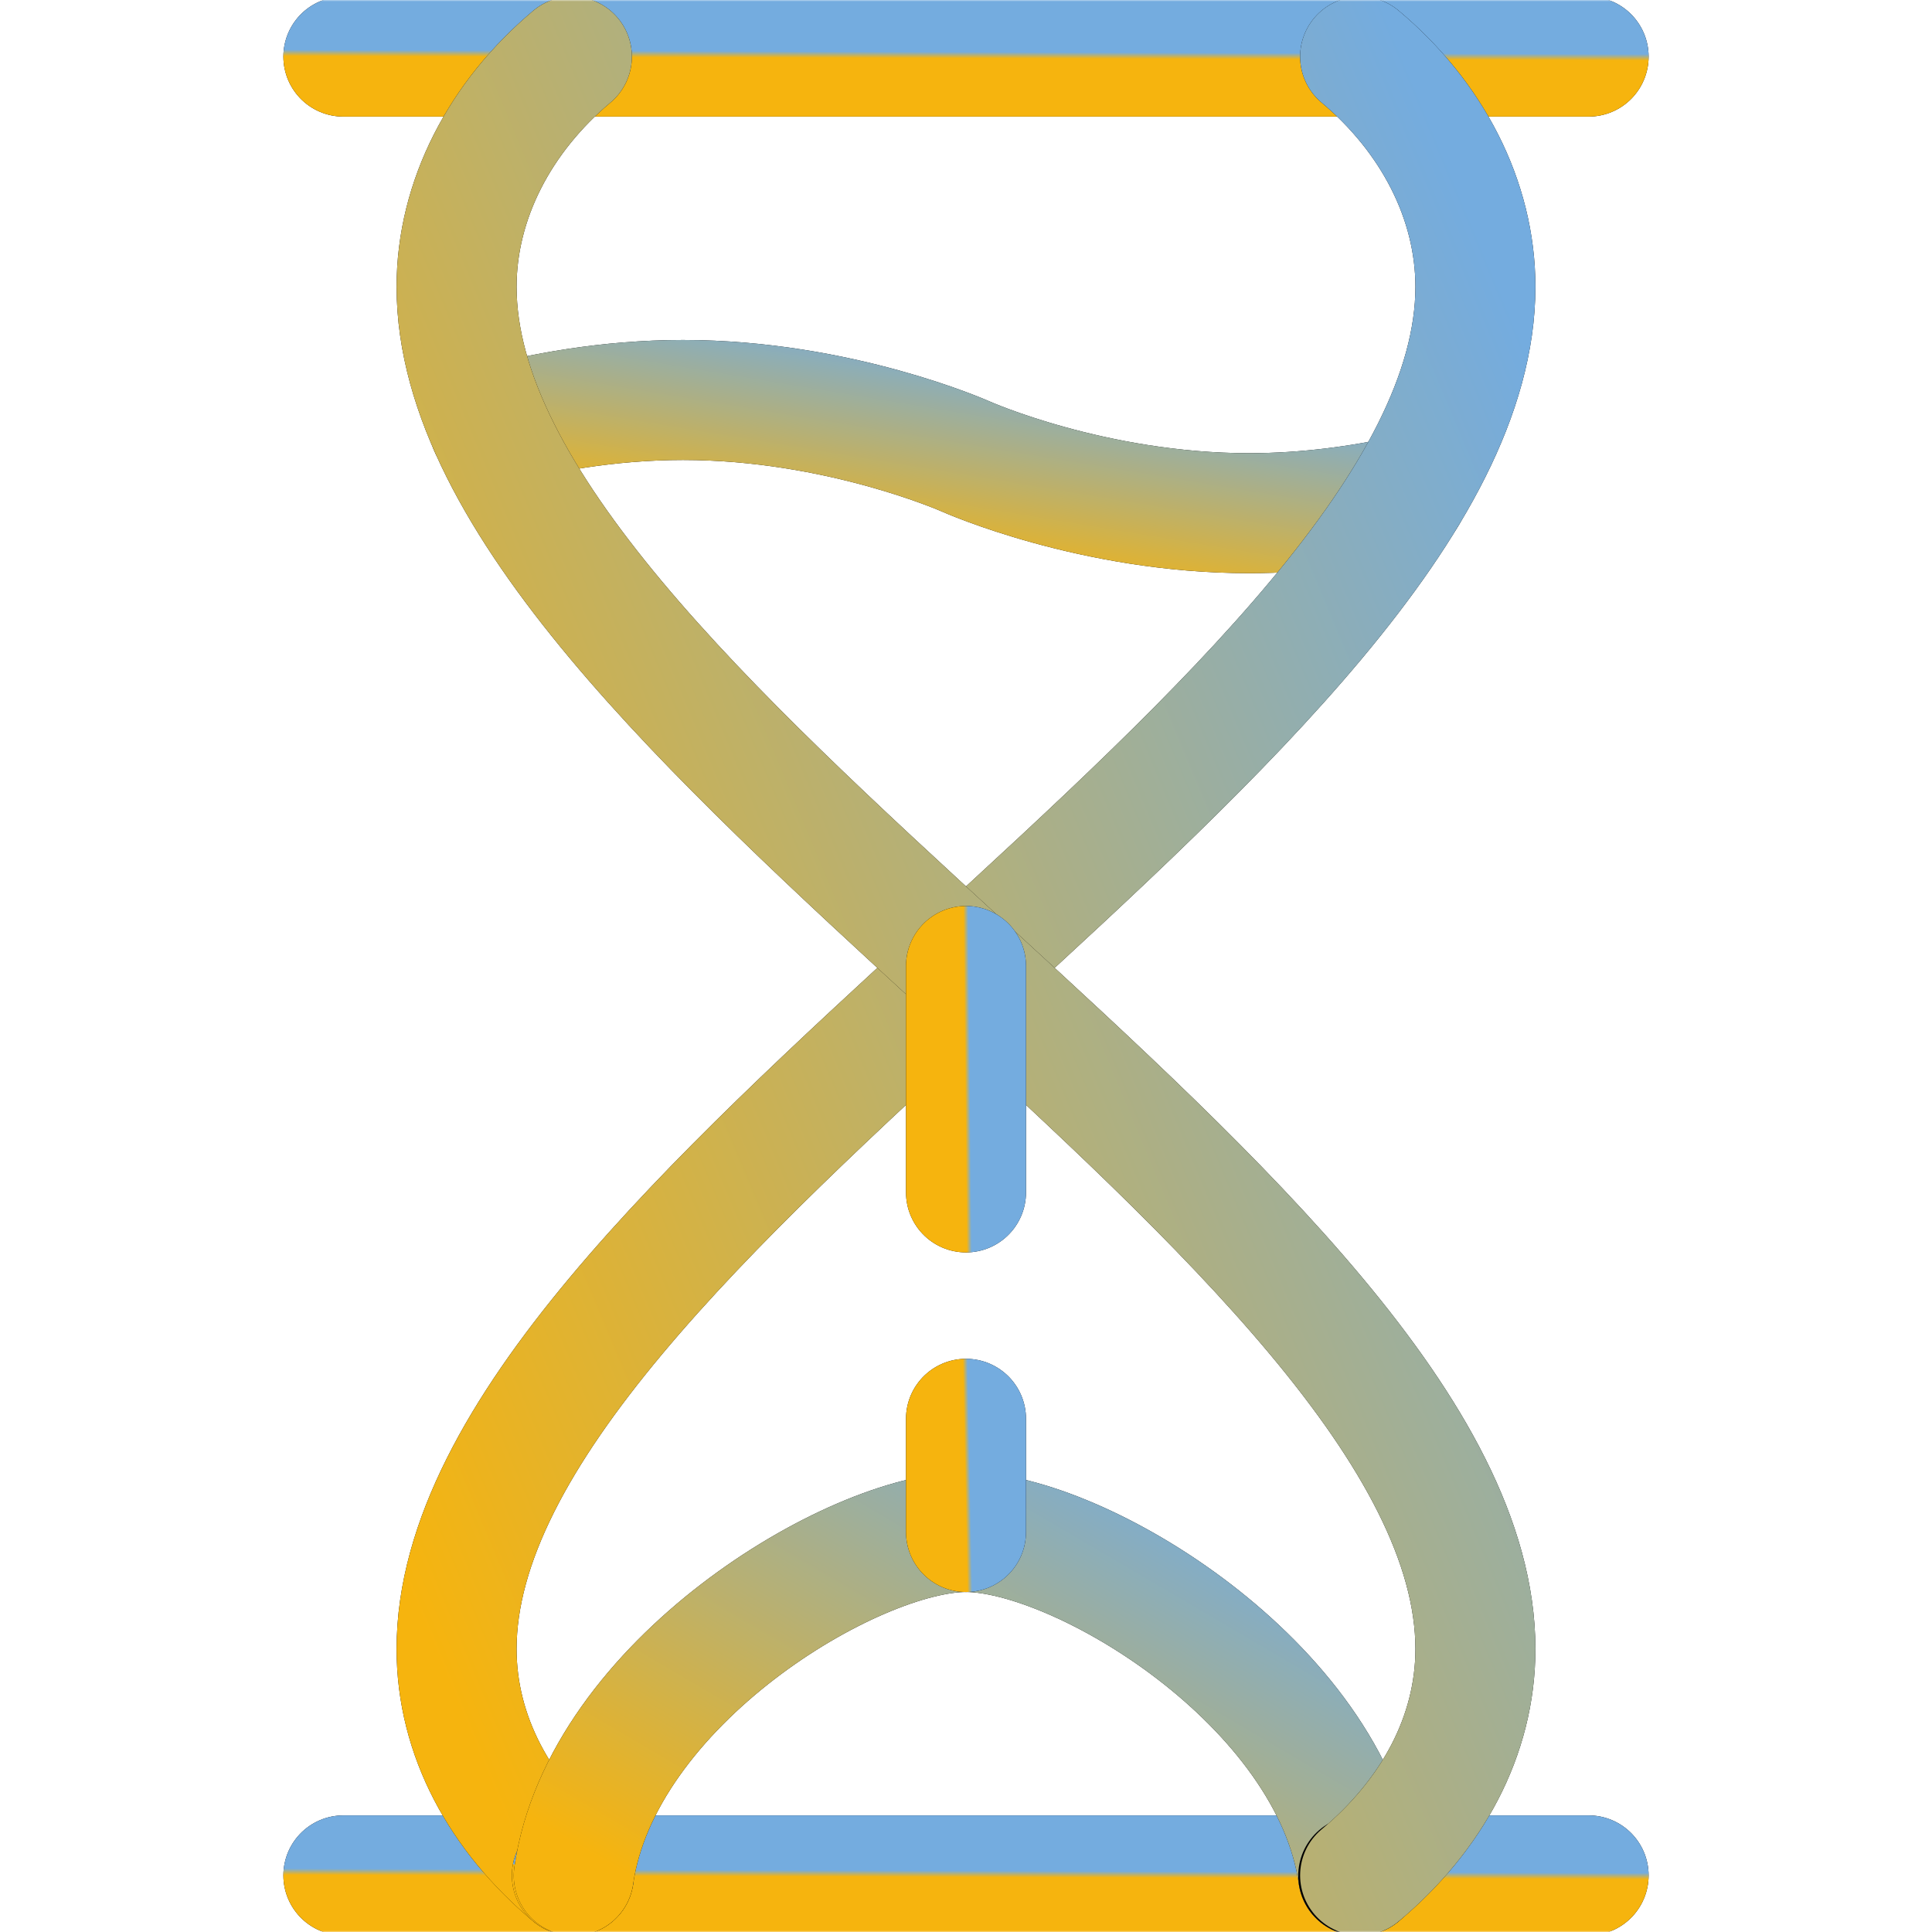
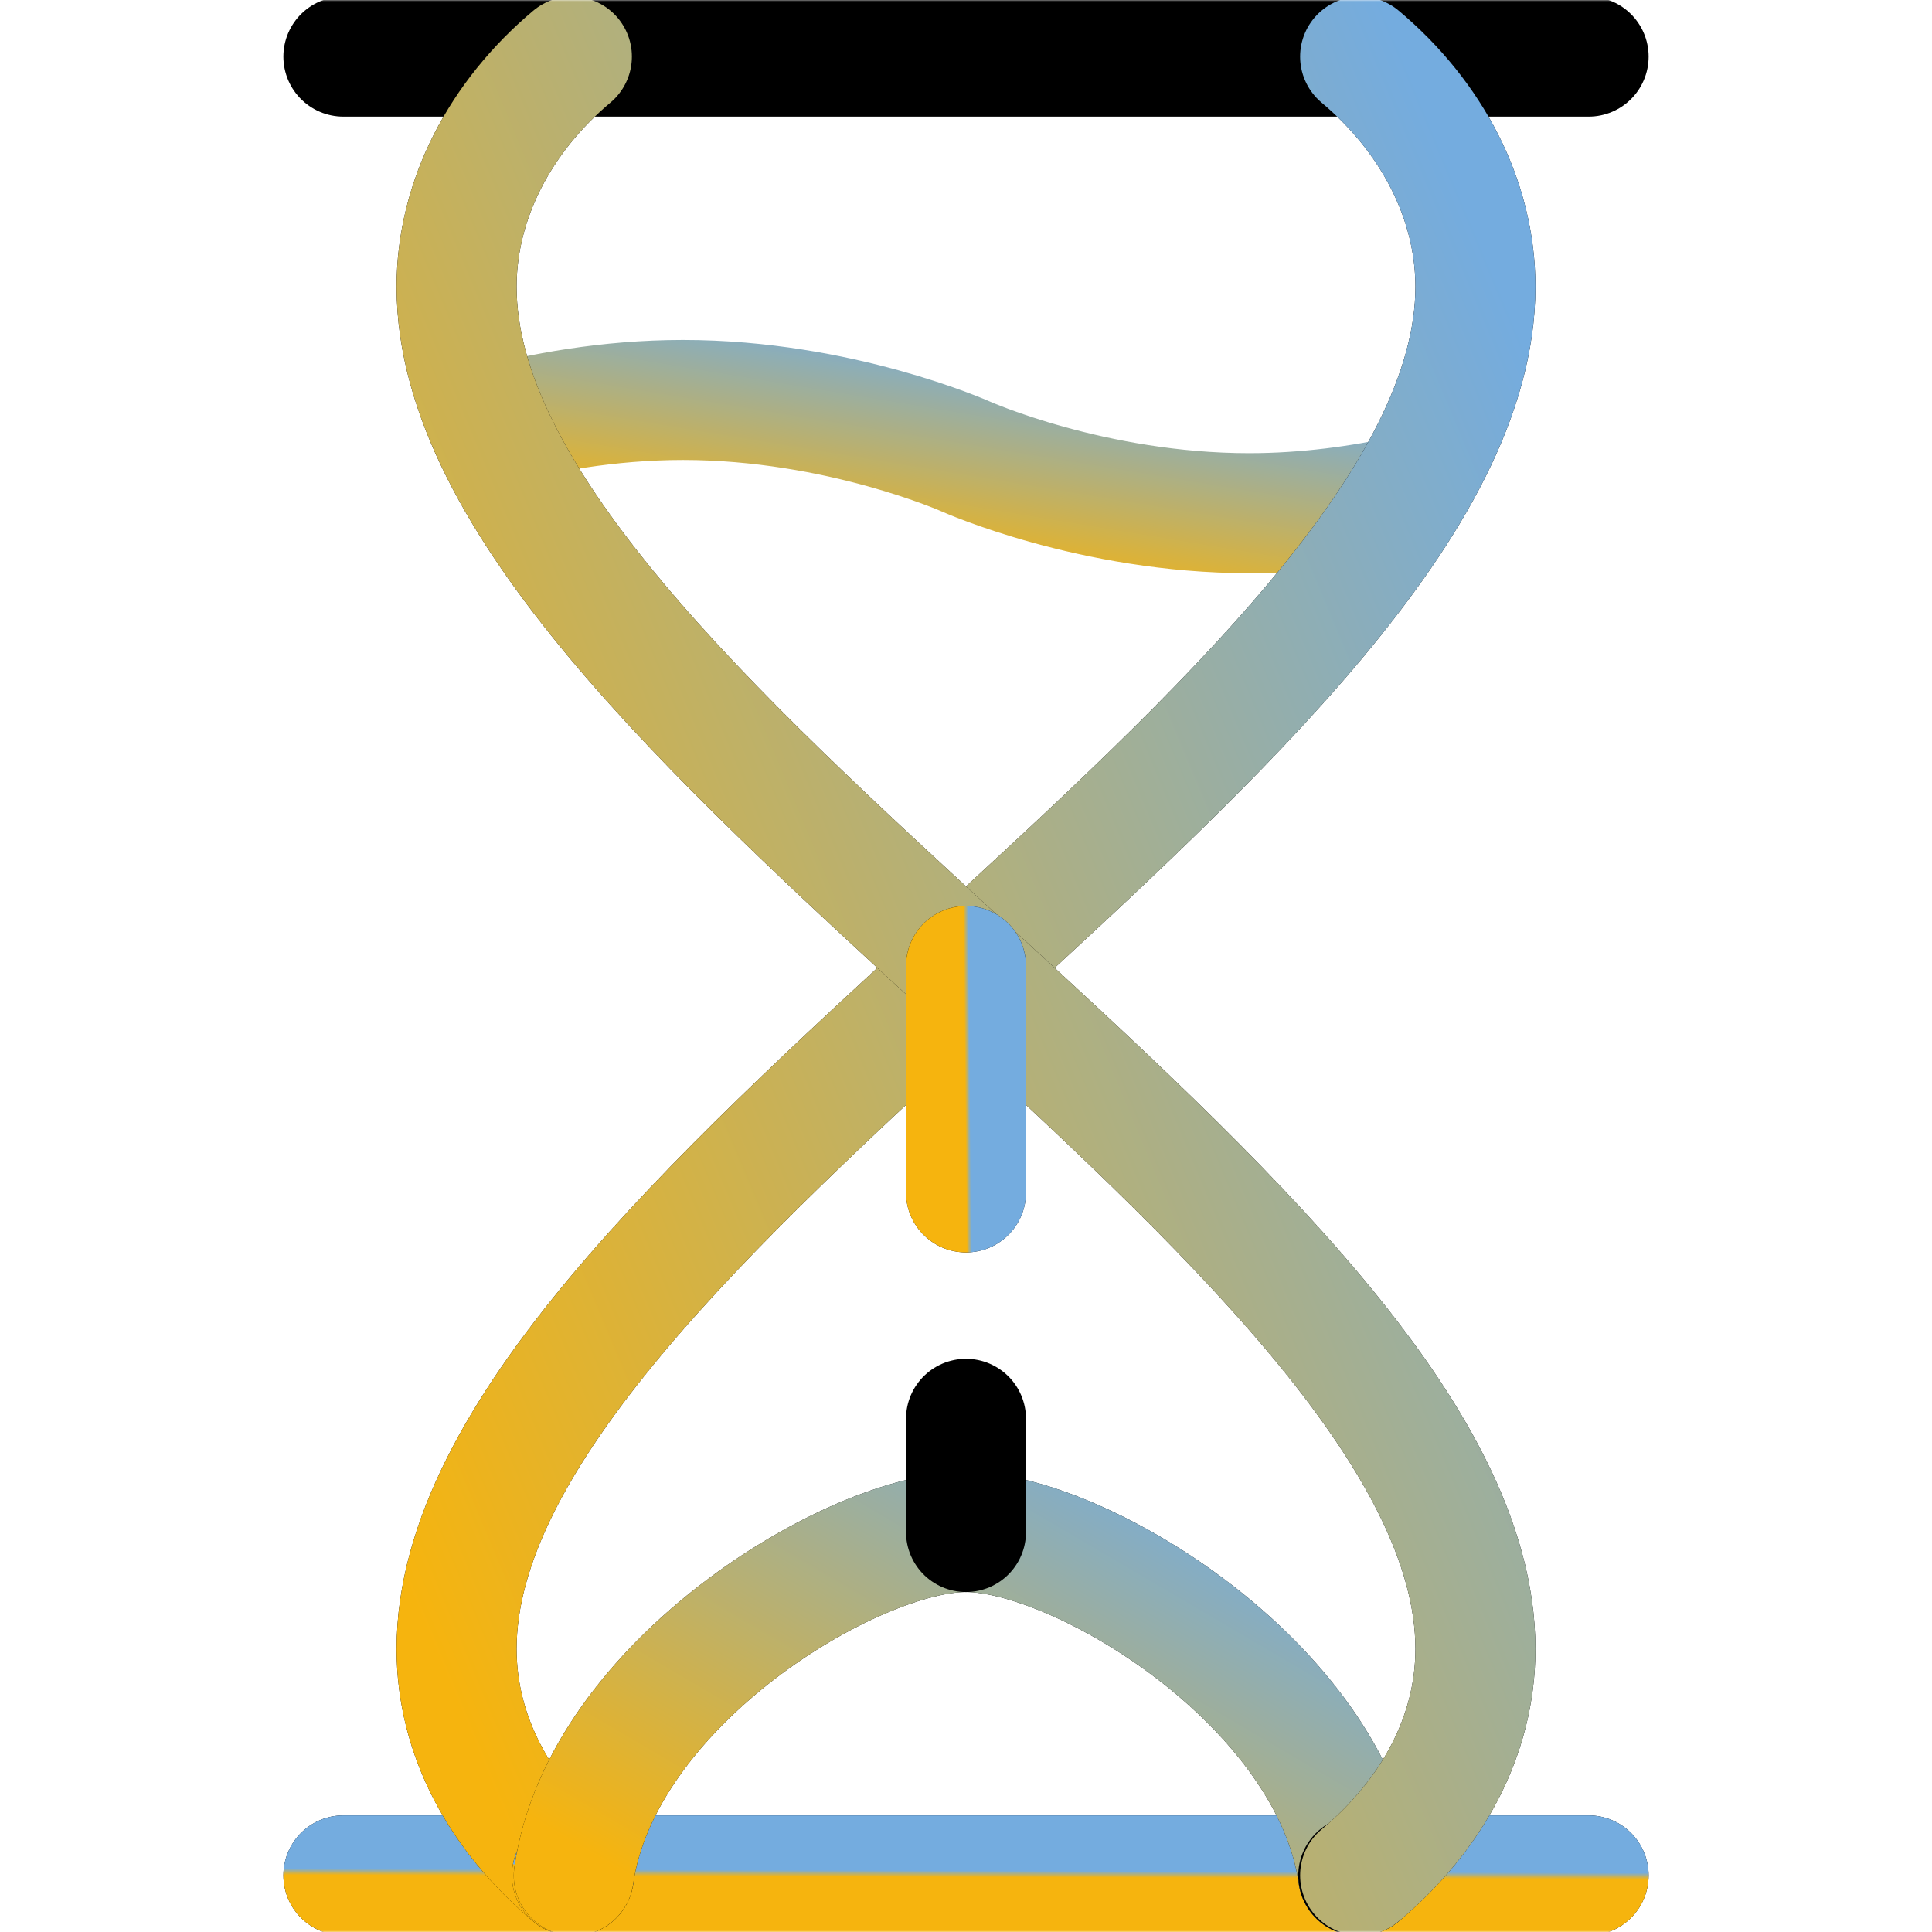
<svg xmlns="http://www.w3.org/2000/svg" width="644" height="644" viewBox="0 0 644 644" fill="none">
  <mask id="mask0_2329_37" style="mask-type:luminance" maskUnits="userSpaceOnUse" x="0" y="0" width="644" height="644">
    <path d="M0 6.10352e-05H644V644H0V6.10352e-05Z" fill="white" />
  </mask>
  <g mask="url(#mask0_2329_37)">
    <path d="M529.539 18.867H114.461" stroke="black" stroke-width="40" stroke-miterlimit="10" stroke-linecap="round" stroke-linejoin="round" />
-     <path d="M529.539 18.867H114.461" stroke="url(#paint0_linear_2329_37)" stroke-width="40" stroke-miterlimit="10" stroke-linecap="round" stroke-linejoin="round" />
    <path d="M114.461 625.133H529.539" stroke="black" stroke-width="40" stroke-miterlimit="10" stroke-linecap="round" stroke-linejoin="round" />
    <path d="M114.461 625.133H529.539" stroke="url(#paint1_linear_2329_37)" stroke-width="40" stroke-miterlimit="10" stroke-linecap="round" stroke-linejoin="round" />
-     <path d="M468.827 165.148C453.821 168.439 435.764 171.062 416.336 171.062C364.236 171.062 322 152.195 322 152.195C322 152.195 279.764 133.328 227.664 133.328C202.67 133.328 179.946 137.67 163.066 142.188" stroke="black" stroke-width="40" stroke-miterlimit="10" stroke-linecap="round" stroke-linejoin="round" />
    <path d="M468.827 165.148C453.821 168.439 435.764 171.062 416.336 171.062C364.236 171.062 322 152.195 322 152.195C322 152.195 279.764 133.328 227.664 133.328C202.67 133.328 179.946 137.67 163.066 142.188" stroke="url(#paint2_linear_2329_37)" stroke-width="40" stroke-miterlimit="10" stroke-linecap="round" stroke-linejoin="round" />
    <path d="M190.629 625.133C166.729 605.105 152.195 578.658 152.195 549.664C152.195 407.359 491.805 237.899 491.805 95.594C491.805 66.6 477.272 38.895 453.372 18.867" stroke="black" stroke-width="40" stroke-miterlimit="10" stroke-linecap="round" stroke-linejoin="round" />
    <path d="M190.629 625.133C166.729 605.105 152.195 578.658 152.195 549.664C152.195 407.359 491.805 237.899 491.805 95.594C491.805 66.6 477.272 38.895 453.372 18.867" stroke="url(#paint3_linear_2329_37)" stroke-width="40" stroke-miterlimit="10" stroke-linecap="round" stroke-linejoin="round" />
    <path d="M191.255 625.223L190.629 625.133" stroke="black" stroke-width="40" stroke-miterlimit="10" stroke-linecap="round" stroke-linejoin="round" />
    <path d="M191.255 625.223L190.629 625.133" stroke="url(#paint4_linear_2329_37)" stroke-width="40" stroke-miterlimit="10" stroke-linecap="round" stroke-linejoin="round" />
    <path d="M452.746 625.223C443.629 561.176 359.734 510.672 322 510.672C284.265 510.672 200.371 561.176 191.254 625.223" stroke="black" stroke-width="40" stroke-miterlimit="10" stroke-linecap="round" stroke-linejoin="round" />
    <path d="M452.746 625.223C443.629 561.176 359.734 510.672 322 510.672C284.265 510.672 200.371 561.176 191.254 625.223" stroke="url(#paint5_linear_2329_37)" stroke-width="40" stroke-miterlimit="10" stroke-linecap="round" stroke-linejoin="round" />
    <path d="M453.371 625.133L452.744 625.223Z" fill="#D9D9D9" />
    <path d="M453.371 625.133L452.744 625.223Z" fill="url(#paint6_linear_2329_37)" />
    <path d="M453.371 625.133L452.744 625.223" stroke="black" stroke-width="40" stroke-miterlimit="10" stroke-linecap="round" stroke-linejoin="round" />
    <path d="M190.629 18.867C166.729 38.895 152.195 66.6 152.195 95.594C152.195 237.899 491.805 407.359 491.805 549.664C491.805 578.658 477.272 605.105 453.372 625.133" stroke="black" stroke-width="40" stroke-miterlimit="10" stroke-linecap="round" stroke-linejoin="round" />
    <path d="M190.629 18.867C166.729 38.895 152.195 66.6 152.195 95.594C152.195 237.899 491.805 407.359 491.805 549.664C491.805 578.658 477.272 605.105 453.372 625.133" stroke="url(#paint7_linear_2329_37)" stroke-width="40" stroke-miterlimit="10" stroke-linecap="round" stroke-linejoin="round" />
    <path d="M322 322V397.469" stroke="black" stroke-width="40" stroke-miterlimit="10" stroke-linecap="round" stroke-linejoin="round" />
    <path d="M322 322V397.469" stroke="url(#paint8_linear_2329_37)" stroke-width="40" stroke-miterlimit="10" stroke-linecap="round" stroke-linejoin="round" />
    <path d="M322 472.938V510.672" stroke="black" stroke-width="40" stroke-miterlimit="10" stroke-linecap="round" stroke-linejoin="round" />
-     <path d="M322 472.938V510.672" stroke="url(#paint9_linear_2329_37)" stroke-width="40" stroke-miterlimit="10" stroke-linecap="round" stroke-linejoin="round" />
  </g>
  <defs>
    <linearGradient id="paint0_linear_2329_37" x1="114.461" y1="18.774" x2="114.468" y2="16.622" gradientUnits="userSpaceOnUse">
      <stop stop-color="#F6B40E" />
      <stop offset="1" stop-color="#74ACDF" />
    </linearGradient>
    <linearGradient id="paint1_linear_2329_37" x1="114.461" y1="625.04" x2="114.468" y2="622.888" gradientUnits="userSpaceOnUse">
      <stop stop-color="#F6B40E" />
      <stop offset="1" stop-color="#74ACDF" />
    </linearGradient>
    <linearGradient id="paint2_linear_2329_37" x1="163.066" y1="167.55" x2="176.117" y2="88.509" gradientUnits="userSpaceOnUse">
      <stop stop-color="#F6B40E" />
      <stop offset="1" stop-color="#74ACDF" />
    </linearGradient>
    <linearGradient id="paint3_linear_2329_37" x1="152.195" y1="568.706" x2="616.923" y2="374.132" gradientUnits="userSpaceOnUse">
      <stop stop-color="#F6B40E" />
      <stop offset="1" stop-color="#74ACDF" />
    </linearGradient>
    <linearGradient id="paint4_linear_2329_37" x1="190.629" y1="625.214" x2="190.664" y2="625.029" gradientUnits="userSpaceOnUse">
      <stop stop-color="#F6B40E" />
      <stop offset="1" stop-color="#74ACDF" />
    </linearGradient>
    <linearGradient id="paint5_linear_2329_37" x1="191.254" y1="614.561" x2="298.782" y2="431.096" gradientUnits="userSpaceOnUse">
      <stop stop-color="#F6B40E" />
      <stop offset="1" stop-color="#74ACDF" />
    </linearGradient>
    <linearGradient id="paint6_linear_2329_37" x1="452.744" y1="625.214" x2="452.78" y2="625.029" gradientUnits="userSpaceOnUse">
      <stop stop-color="#F6B40E" />
      <stop offset="1" stop-color="#74ACDF" />
    </linearGradient>
    <linearGradient id="paint7_linear_2329_37" x1="152.195" y1="568.706" x2="616.923" y2="374.132" gradientUnits="userSpaceOnUse">
      <stop stop-color="#F6B40E" />
      <stop offset="1" stop-color="#74ACDF" />
    </linearGradient>
    <linearGradient id="paint8_linear_2329_37" x1="322" y1="390.445" x2="323.608" y2="390.429" gradientUnits="userSpaceOnUse">
      <stop stop-color="#F6B40E" />
      <stop offset="1" stop-color="#74ACDF" />
    </linearGradient>
    <linearGradient id="paint9_linear_2329_37" x1="322" y1="507.16" x2="323.608" y2="507.128" gradientUnits="userSpaceOnUse">
      <stop stop-color="#F6B40E" />
      <stop offset="1" stop-color="#74ACDF" />
    </linearGradient>
  </defs>
</svg>